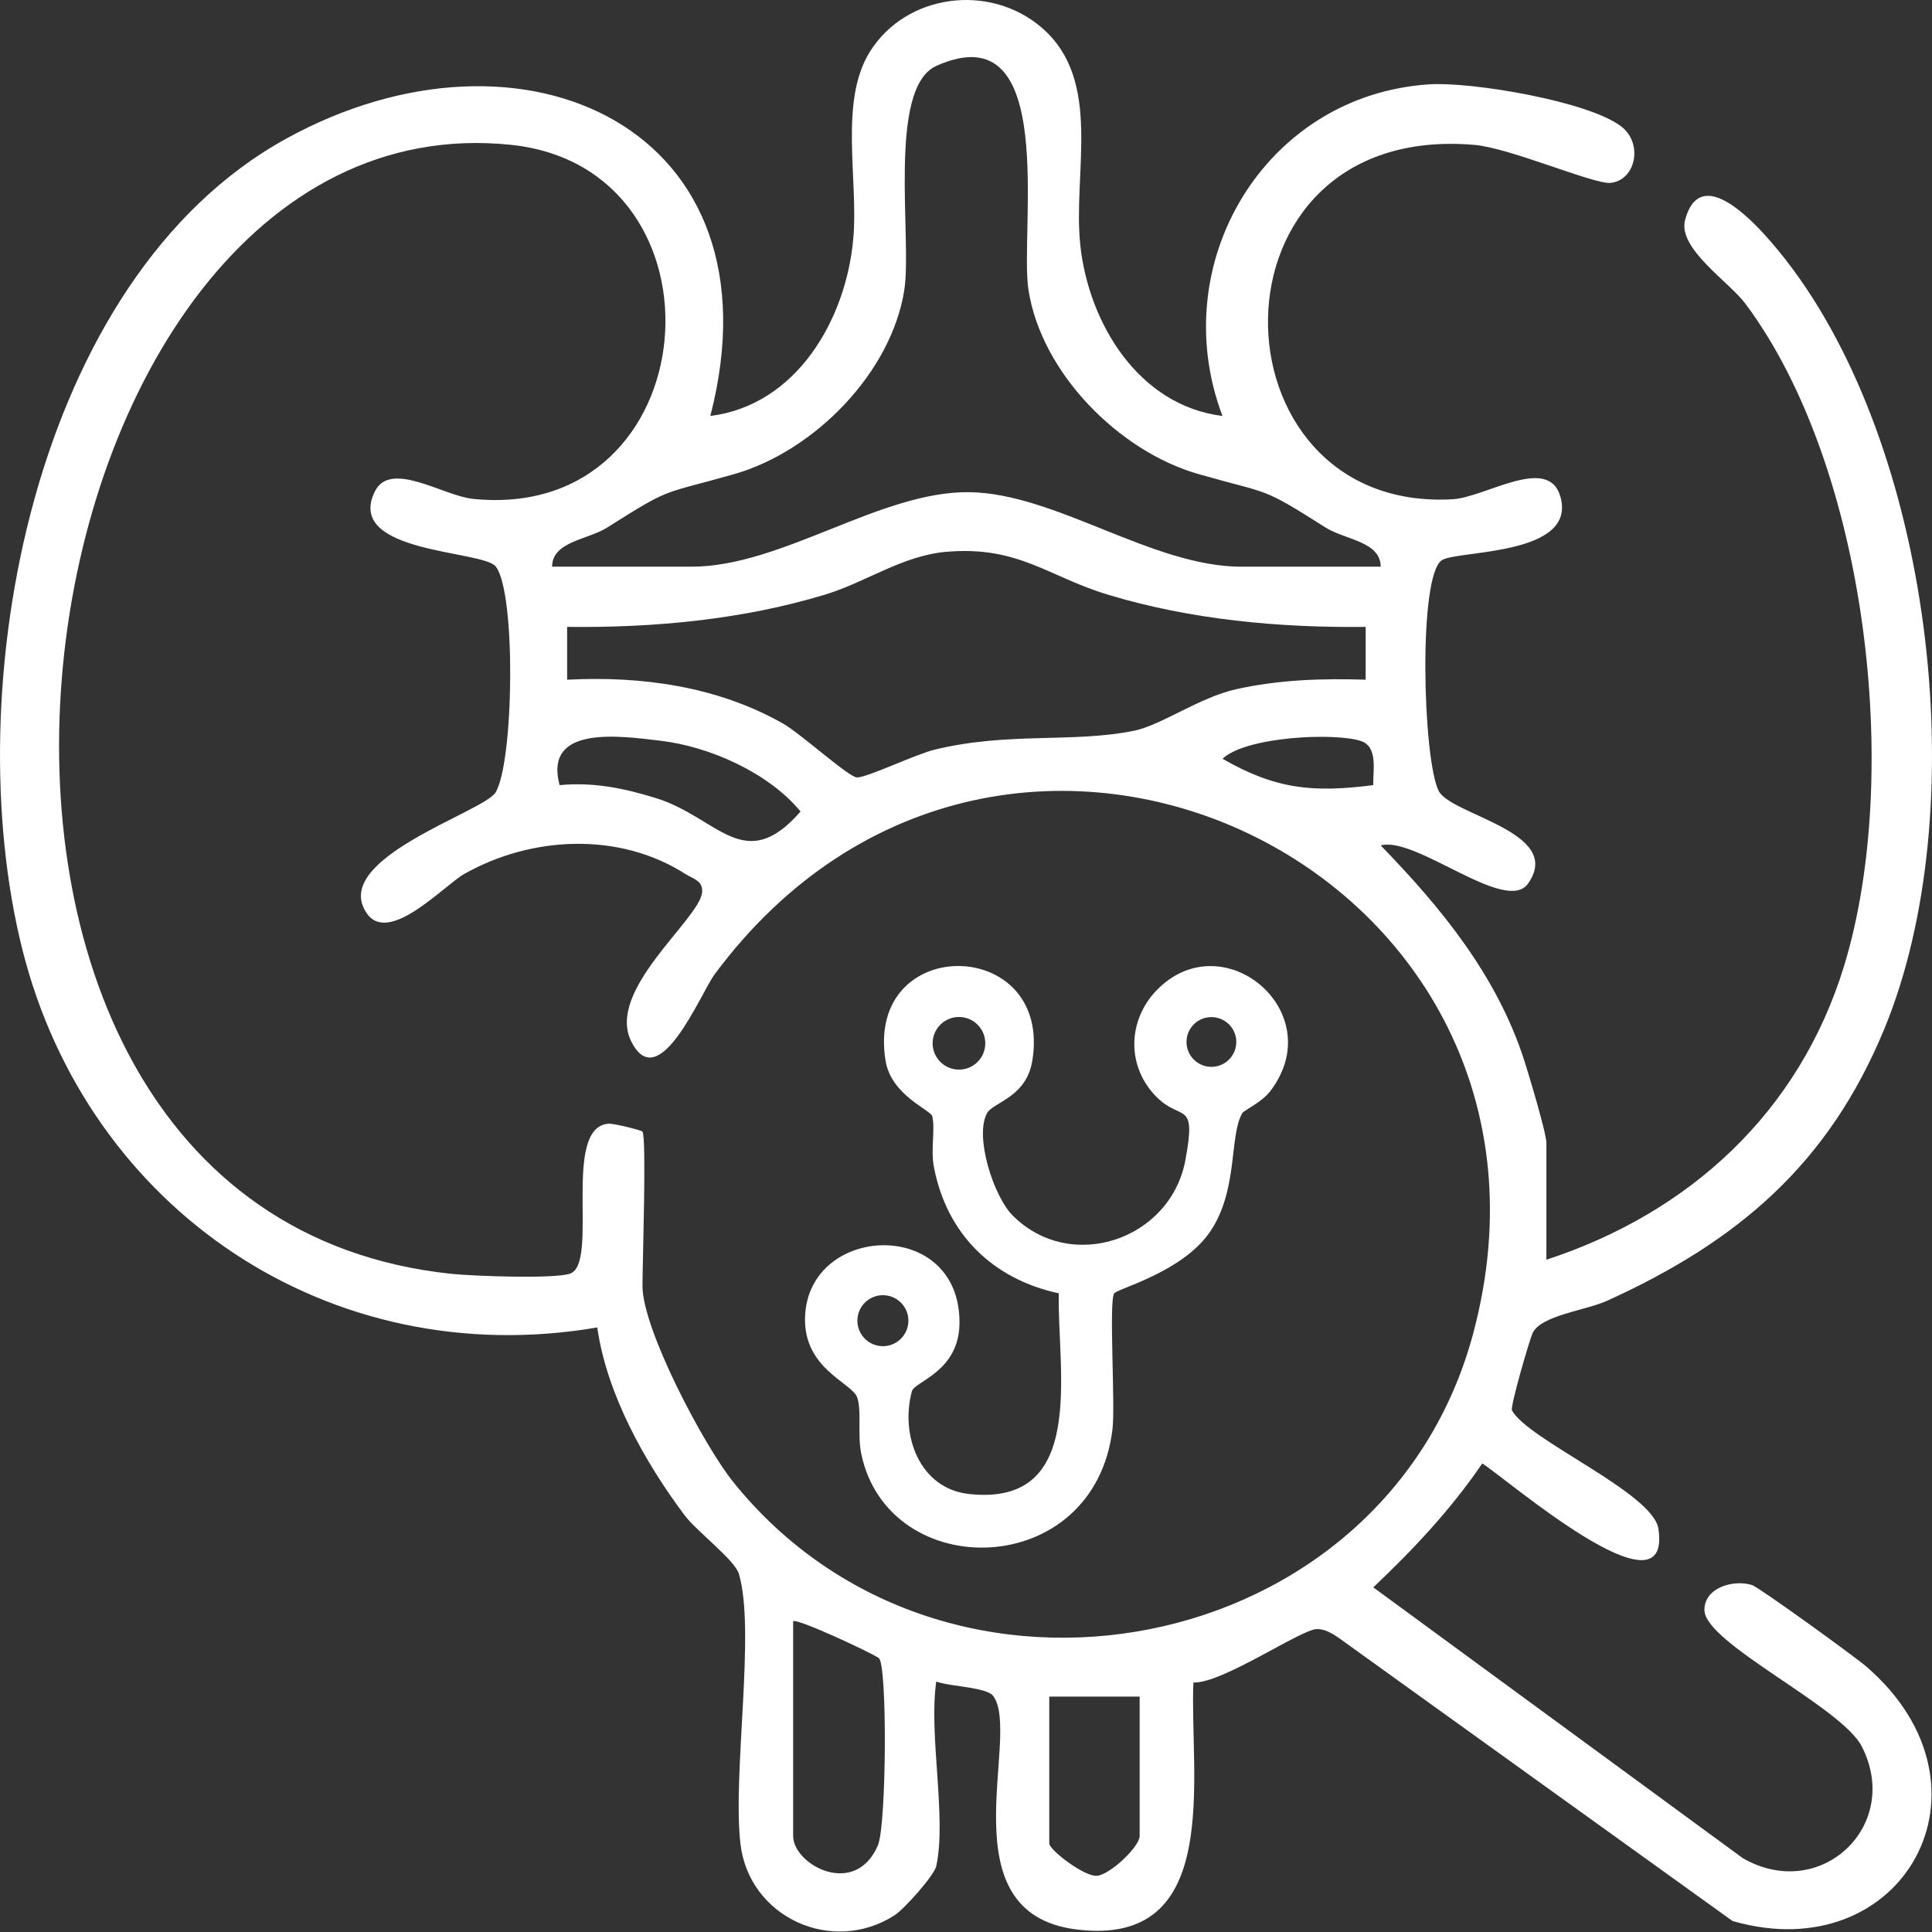
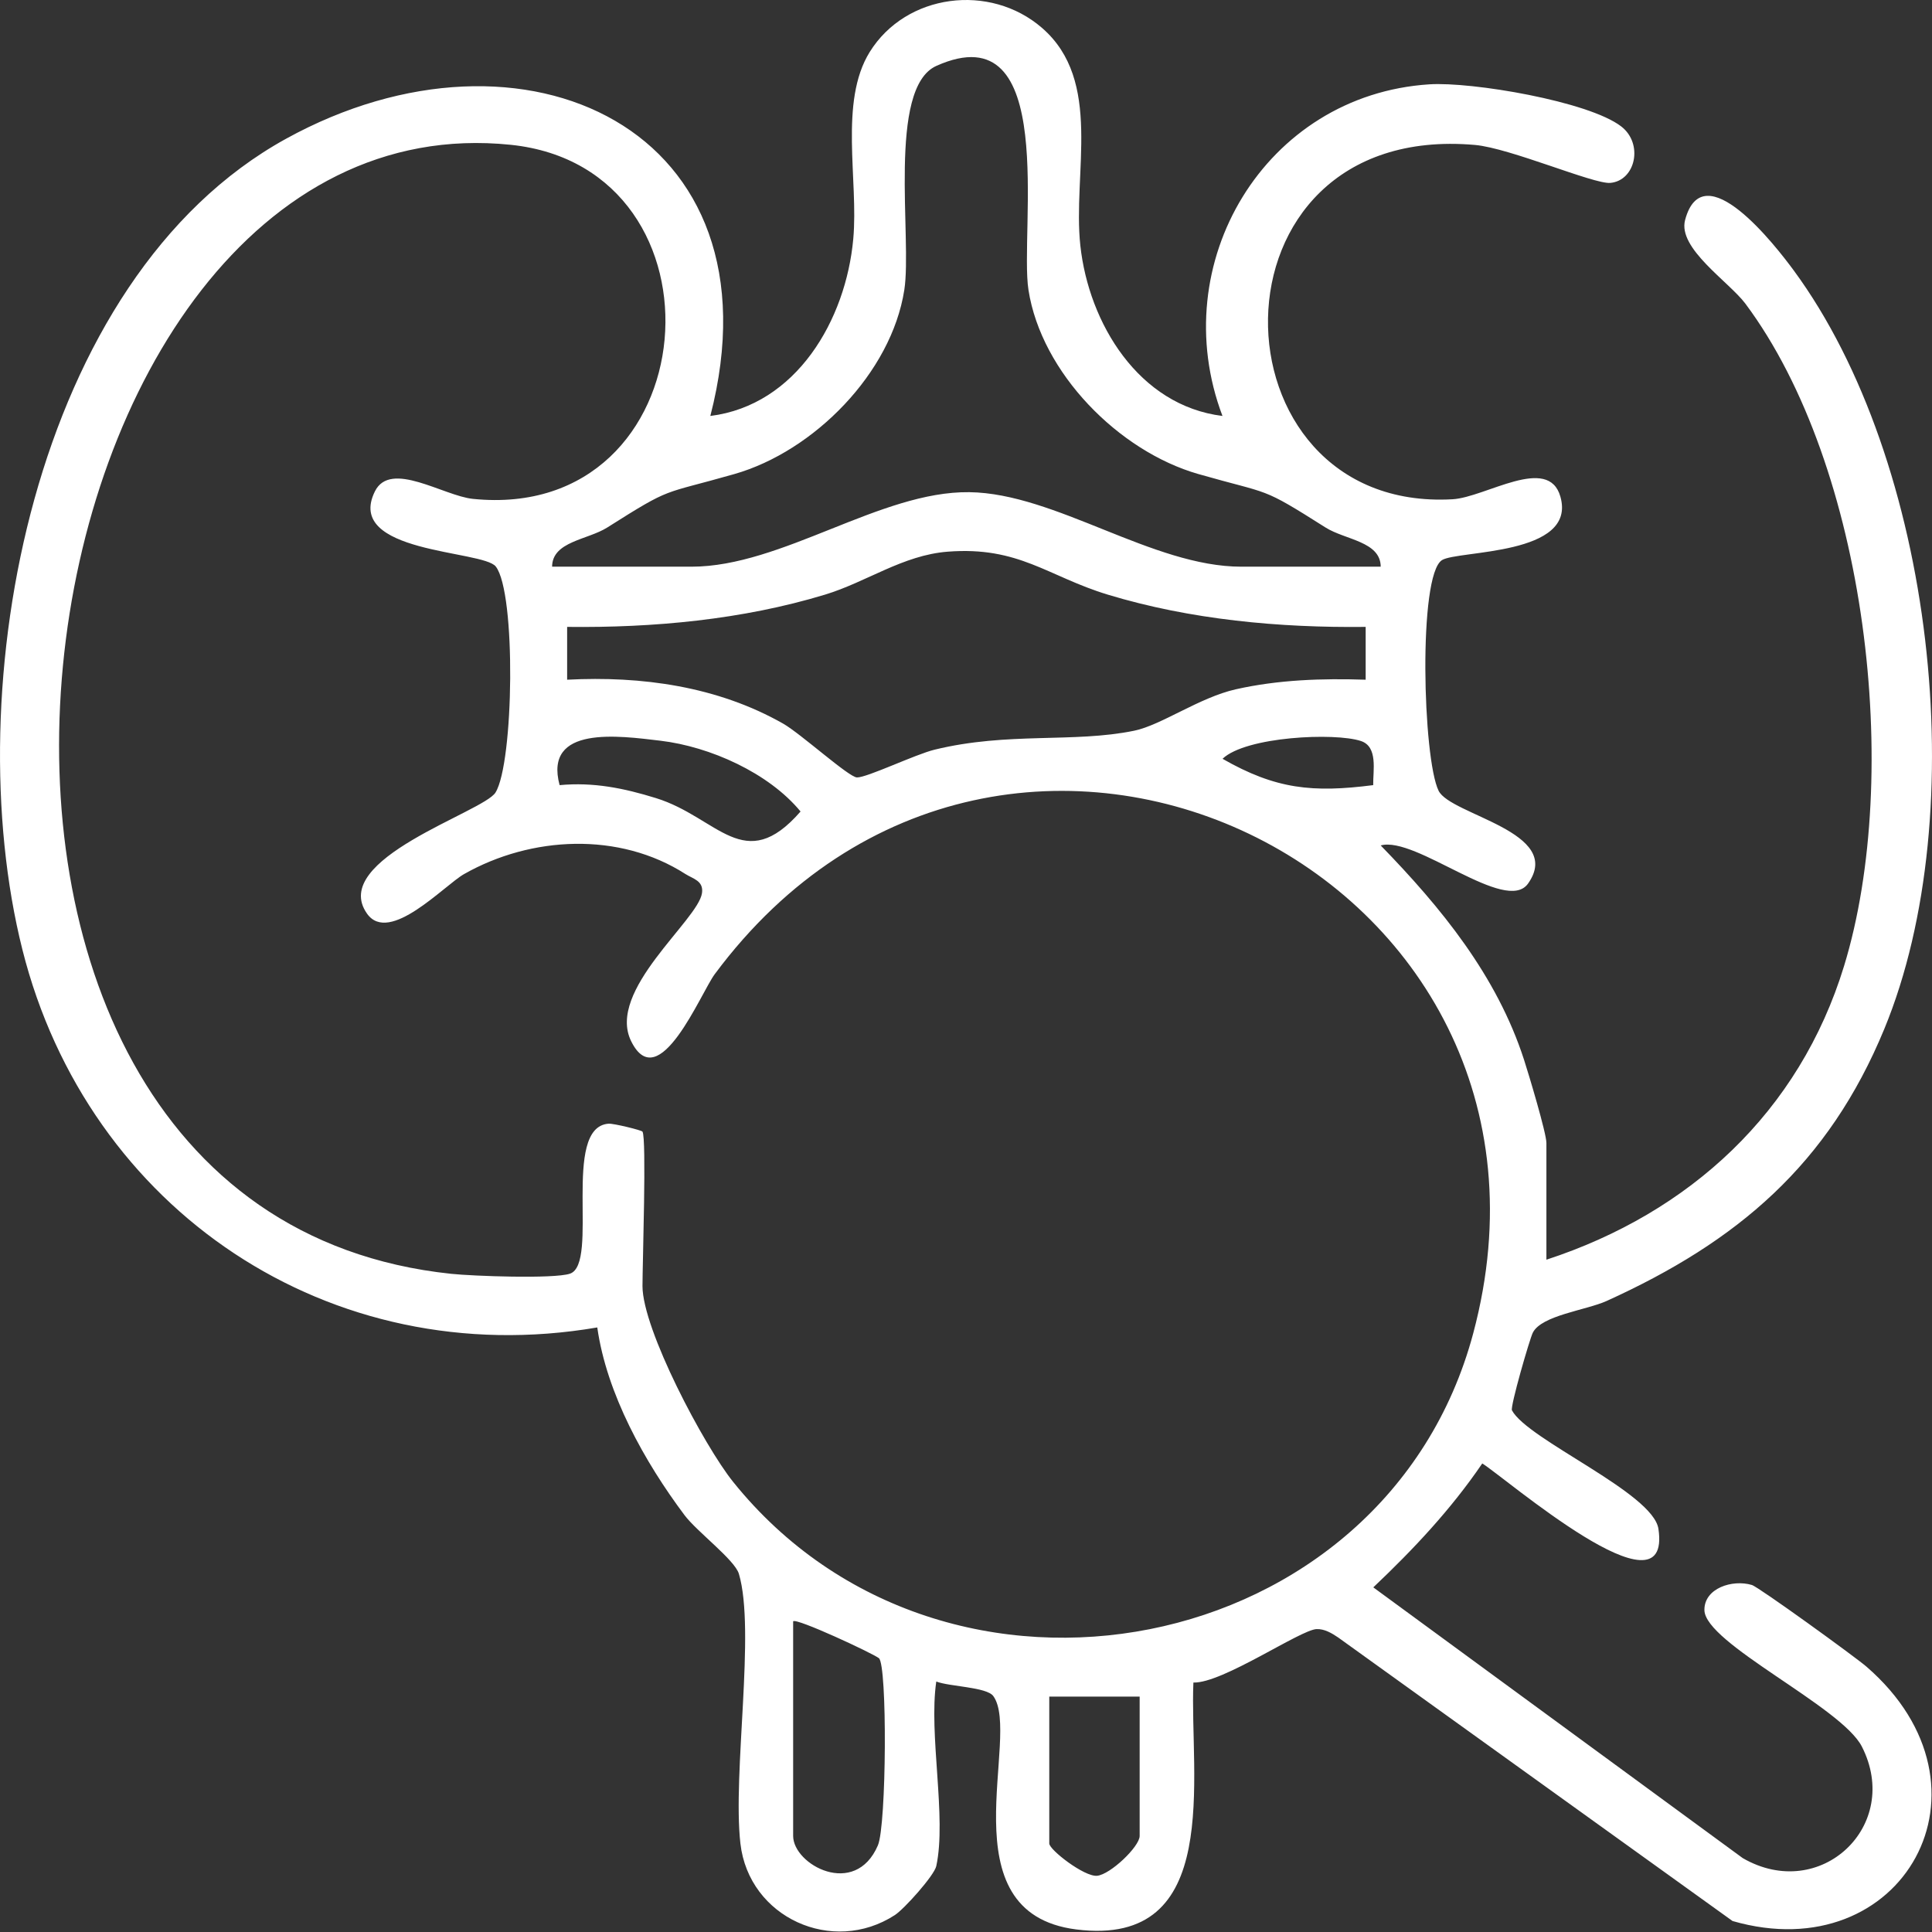
<svg xmlns="http://www.w3.org/2000/svg" width="60" height="60" viewBox="0 0 60 60" fill="none">
  <rect x="0" y="0" width="60" height="60" fill="#333333" stroke="none" />
  <path d="M35.393 52.689H32.586V57.251C32.586 57.447 33.673 58.29 34.07 58.254C34.481 58.217 35.393 57.347 35.393 57.017V52.689ZM24.632 50.35V57.017C24.632 57.909 26.555 58.961 27.264 57.309C27.532 56.684 27.559 51.695 27.294 51.495C27.083 51.336 24.736 50.242 24.632 50.35ZM42.646 24.383C42.638 23.928 42.802 23.189 42.262 23.012C41.456 22.746 38.695 22.871 37.967 23.565C39.621 24.512 40.767 24.623 42.646 24.383ZM17.379 24.383C18.434 24.285 19.373 24.477 20.369 24.785C22.302 25.382 23.11 27.21 24.862 25.202C23.87 23.999 22.047 23.187 20.513 23.004C19.224 22.851 16.878 22.516 17.379 24.383ZM42.412 19.469C39.732 19.5 36.971 19.245 34.407 18.468C32.538 17.901 31.648 16.96 29.43 17.133C28.036 17.242 26.915 18.075 25.618 18.468C23.055 19.245 20.293 19.5 17.613 19.469V21.109C19.927 20.988 22.285 21.316 24.32 22.472C24.868 22.784 26.362 24.14 26.614 24.144C26.928 24.15 28.426 23.427 29.027 23.281C31.307 22.725 33.335 23.08 35.223 22.693C36.066 22.52 37.245 21.662 38.382 21.406C39.704 21.109 41.062 21.064 42.412 21.109V19.469ZM19.953 35.144C20.083 35.346 19.953 39.237 19.953 39.94C19.953 41.285 21.862 44.892 22.765 46.017C29.352 54.216 43.039 51.561 45.752 41.409C49.589 27.049 31.209 18.123 22.197 30.253C21.766 30.832 20.458 34.074 19.601 32.335C18.826 30.763 21.675 28.588 21.801 27.737C21.857 27.352 21.522 27.294 21.286 27.143C19.233 25.827 16.501 25.96 14.411 27.146C13.799 27.493 12.088 29.348 11.399 28.375C10.203 26.683 15.009 25.224 15.388 24.613C15.958 23.692 16.032 18.408 15.397 17.594C14.994 17.078 10.686 17.194 11.643 15.26C12.127 14.282 13.771 15.4 14.687 15.493C22.008 16.238 22.848 5.22 15.861 4.497C0.052 2.863 -4.799 37.584 14.016 39.56C14.695 39.631 17.192 39.722 17.698 39.556C18.627 39.251 17.421 35.005 18.9 34.897C19.053 34.886 19.924 35.098 19.953 35.144ZM42.879 17.599C42.875 16.814 41.777 16.767 41.169 16.384C39.119 15.087 39.513 15.379 37.217 14.722C34.746 14.015 32.341 11.581 31.94 9.004C31.654 7.168 32.903 0.333 29.08 2.046C27.548 2.733 28.332 7.417 28.084 9.004C27.683 11.582 25.278 14.015 22.808 14.722C20.512 15.379 20.906 15.087 18.856 16.384C18.248 16.767 17.15 16.814 17.146 17.599H21.474C24.29 17.599 27.34 15.249 30.104 15.285C32.783 15.32 35.785 17.599 38.551 17.599H42.879ZM29.077 57.953C29.013 58.247 28.081 59.286 27.791 59.474C25.857 60.729 23.256 59.553 22.994 57.251C22.746 55.062 23.469 50.636 22.947 48.877C22.817 48.441 21.643 47.567 21.259 47.055C20.017 45.398 18.842 43.288 18.549 41.225C10.255 42.646 2.729 37.585 0.695 29.489C-1.336 21.406 0.996 8.654 8.885 4.308C16.26 0.247 24.363 4.011 22.06 12.918C24.733 12.583 26.271 9.937 26.499 7.419C26.665 5.597 26.05 3.16 27.011 1.613C28.141 -0.203 30.744 -0.533 32.359 0.865C34.263 2.514 33.306 5.372 33.551 7.627C33.812 10.034 35.359 12.597 37.965 12.918C36.17 8.18 39.285 2.948 44.39 2.619C45.705 2.534 49.337 3.146 50.349 3.927C51.045 4.464 50.794 5.609 50.01 5.68C49.501 5.727 46.893 4.596 45.802 4.501C37.222 3.752 37.486 15.933 45.108 15.505C46.133 15.448 48.089 14.11 48.46 15.426C48.98 17.266 45.277 17.084 44.782 17.395C44.036 17.865 44.186 23.56 44.677 24.558C45.05 25.315 48.589 25.833 47.456 27.439C46.772 28.41 43.967 25.952 42.879 26.256C44.759 28.189 46.486 30.301 47.331 32.914C47.478 33.367 48.025 35.192 48.025 35.495V39.121C52.476 37.667 55.882 34.533 57.269 30C59.087 24.059 57.981 14.492 54.205 9.431C53.694 8.748 52.097 7.715 52.332 6.833C52.895 4.724 55.155 7.649 55.706 8.398C60.057 14.313 61.298 25.212 58.52 31.952C56.784 36.163 53.96 38.56 49.893 40.404C49.257 40.691 47.873 40.848 47.603 41.388C47.504 41.584 46.896 43.689 46.955 43.799C47.442 44.715 51.337 46.357 51.504 47.48C51.937 50.394 46.71 45.861 46.033 45.449C45.062 46.875 43.899 48.113 42.649 49.297L54.122 57.705C56.532 59.099 59.076 56.697 57.821 54.24C57.187 52.999 52.939 51.034 52.932 50C52.926 49.324 53.799 49.042 54.406 49.223C54.616 49.285 57.605 51.449 57.963 51.758C62.295 55.508 59.088 61.184 53.806 59.659L41.556 50.852C41.36 50.719 41.132 50.584 40.889 50.593C40.389 50.609 37.963 52.283 37.062 52.253C36.938 55.147 38.01 60.496 33.427 59.921C29.331 59.407 31.734 53.895 30.848 52.673C30.642 52.39 29.484 52.381 29.077 52.221C28.835 53.865 29.404 56.44 29.077 57.953Z" fill="white" />
-   <path d="M28.211 41.015C28.211 40.578 27.856 40.223 27.419 40.223C26.982 40.223 26.627 40.578 26.627 41.015C26.627 41.452 26.982 41.807 27.419 41.807C27.856 41.807 28.211 41.452 28.211 41.015ZM38.394 32.359C38.394 31.932 38.048 31.587 37.621 31.587C37.194 31.587 36.848 31.932 36.848 32.359C36.848 32.786 37.194 33.132 37.621 33.132C38.048 33.132 38.394 32.786 38.394 32.359ZM30.599 32.4C30.599 31.949 30.233 31.583 29.782 31.583C29.33 31.583 28.964 31.949 28.964 32.4C28.964 32.852 29.33 33.218 29.782 33.218C30.233 33.218 30.599 32.852 30.599 32.4ZM30.66 34.56C30.251 35.265 30.853 37.15 31.447 37.746C33.253 39.56 36.352 38.503 36.813 36.031C37.163 34.152 36.699 34.832 35.939 34.088C34.983 33.152 35.004 31.705 35.916 30.758C37.965 28.631 41.319 31.421 39.455 33.88C39.187 34.235 38.628 34.485 38.581 34.567C38.169 35.271 38.462 36.962 37.579 38.254C36.718 39.515 34.698 40.018 34.6 40.17C34.433 40.429 34.641 43.629 34.549 44.389C33.977 49.102 27.596 49.196 26.748 45.153C26.624 44.56 26.764 43.827 26.623 43.404C26.469 42.94 24.94 42.518 25.002 40.889C25.11 38.005 29.812 37.797 29.798 41.081C29.792 42.603 28.401 42.901 28.32 43.205C27.951 44.569 28.555 46.228 30.09 46.397C33.789 46.805 32.825 42.526 32.882 40.165C30.833 39.726 29.395 38.324 29.002 36.234C28.899 35.692 29.049 35.079 28.952 34.663C28.909 34.477 27.675 34.013 27.502 32.944C26.86 28.979 32.696 29.059 32.059 32.944C31.874 34.078 30.85 34.233 30.66 34.56Z" fill="white" />
</svg>